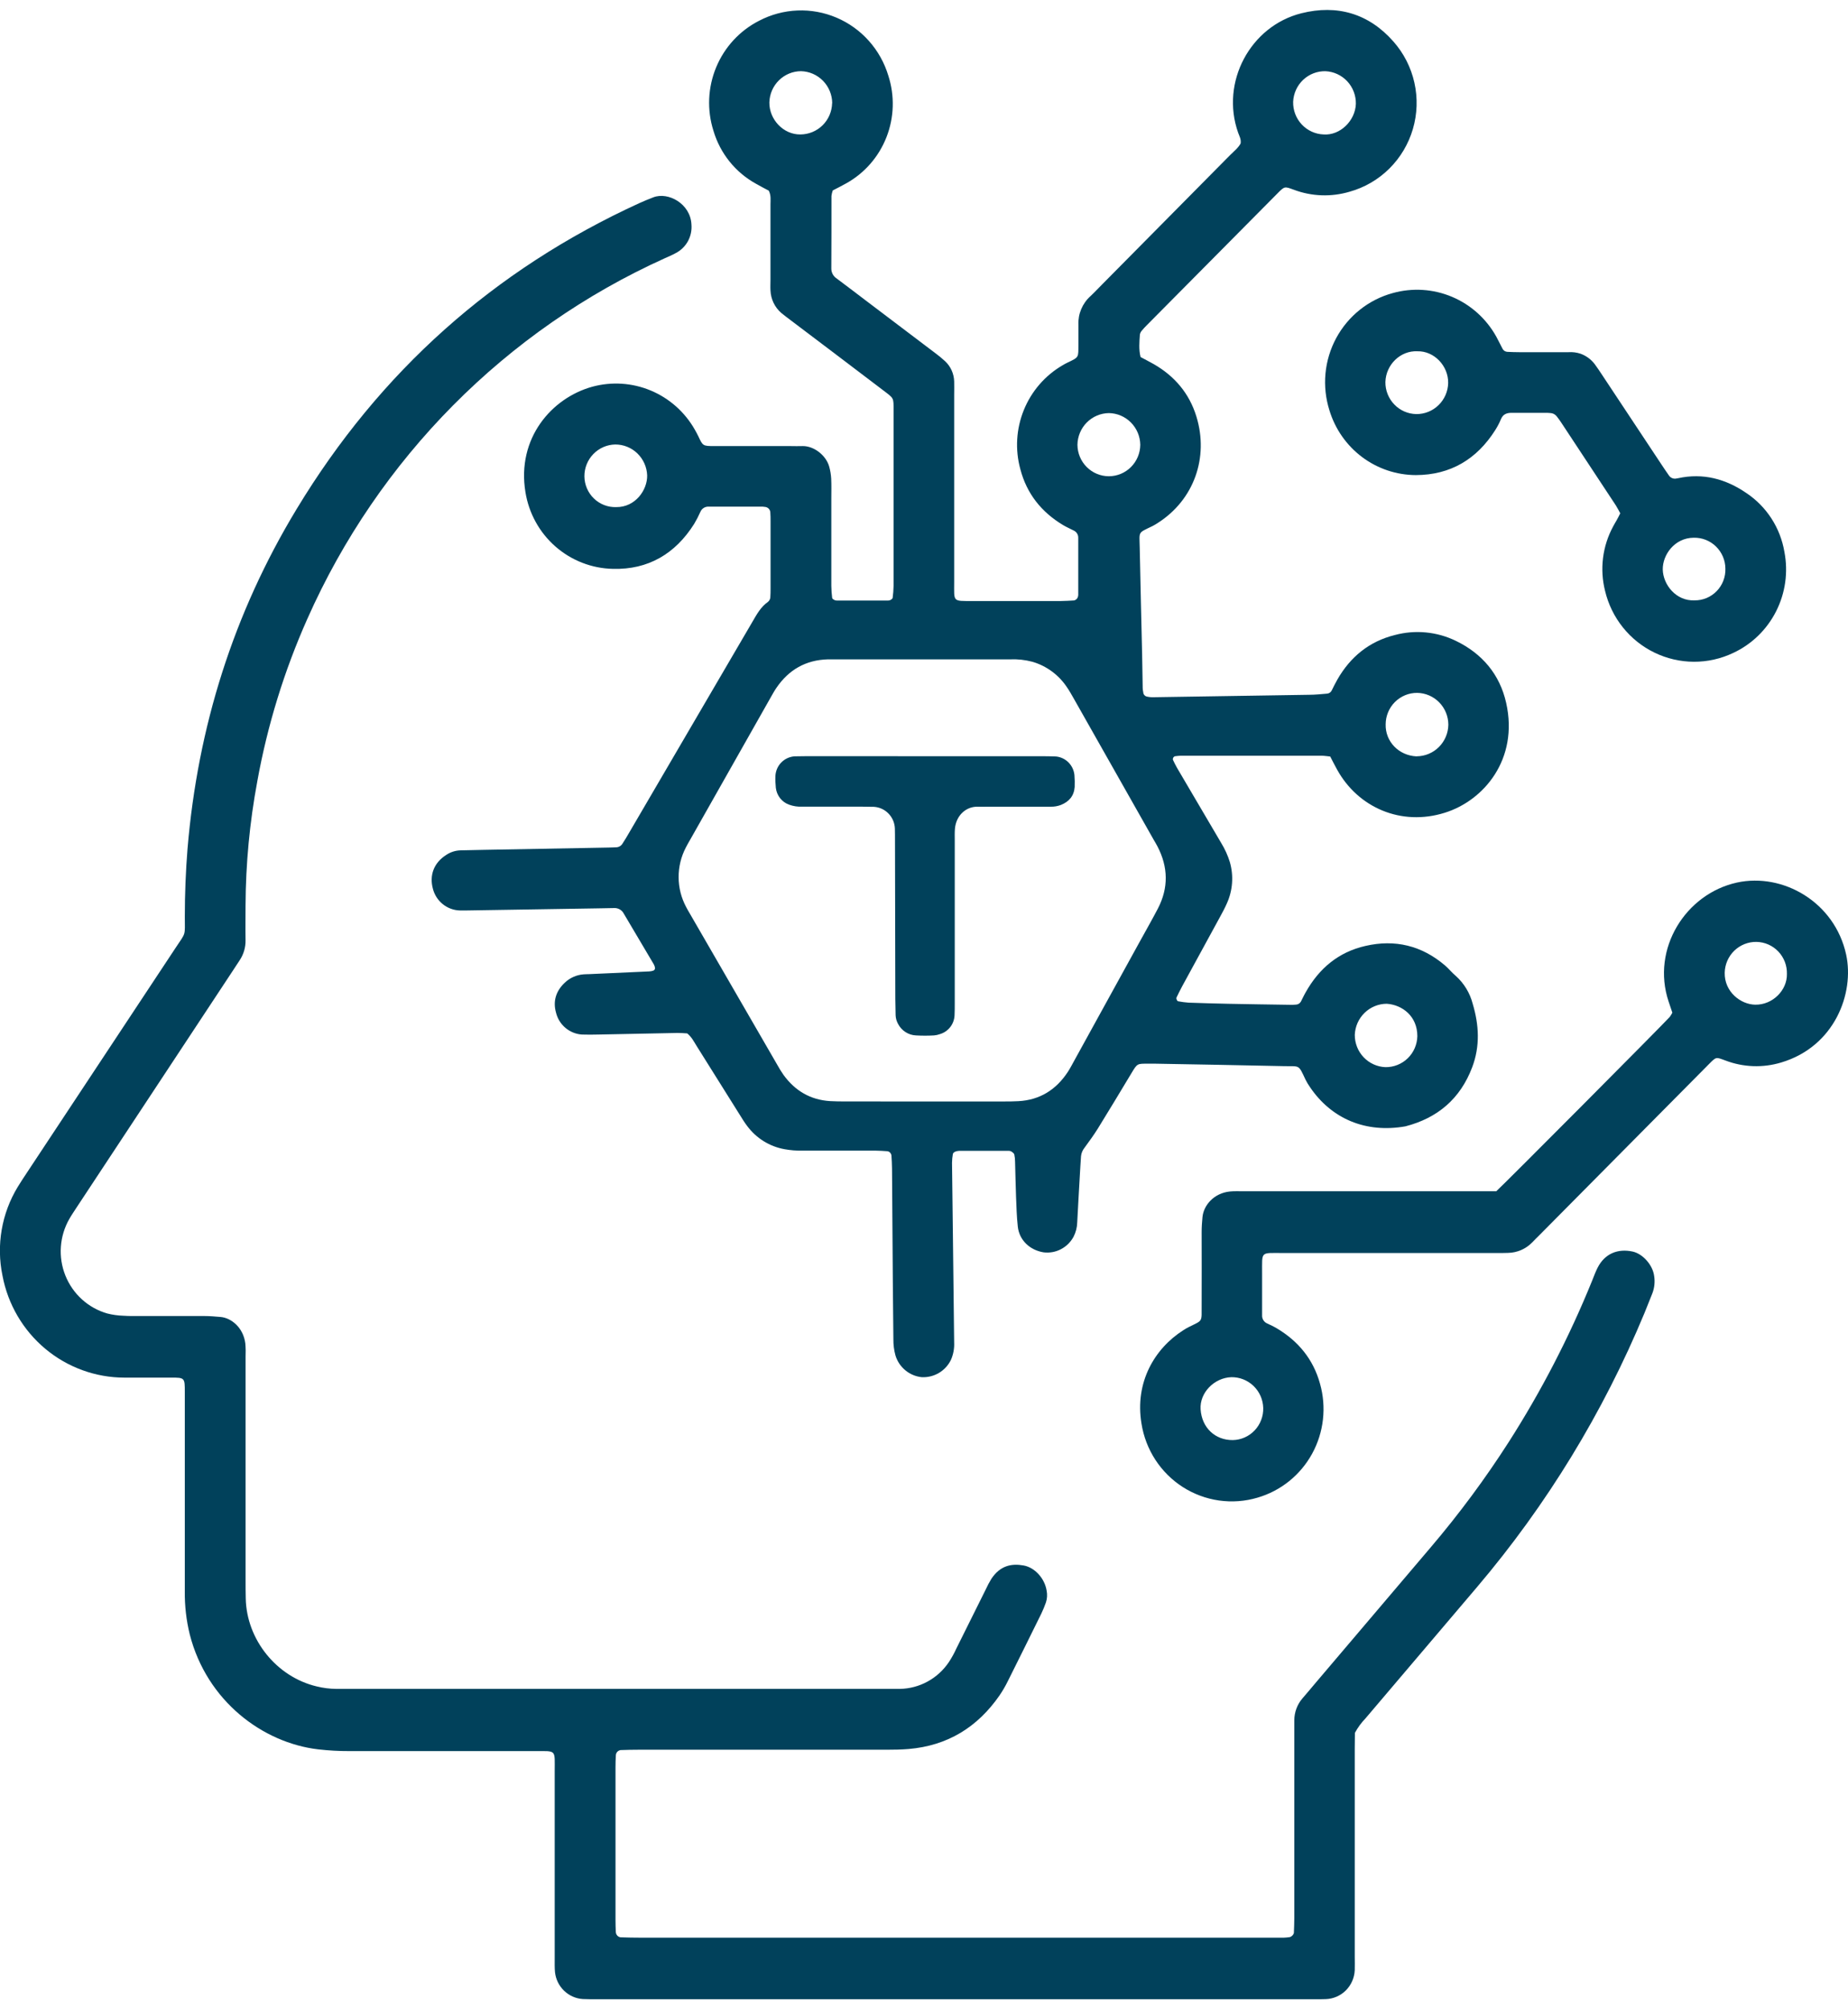
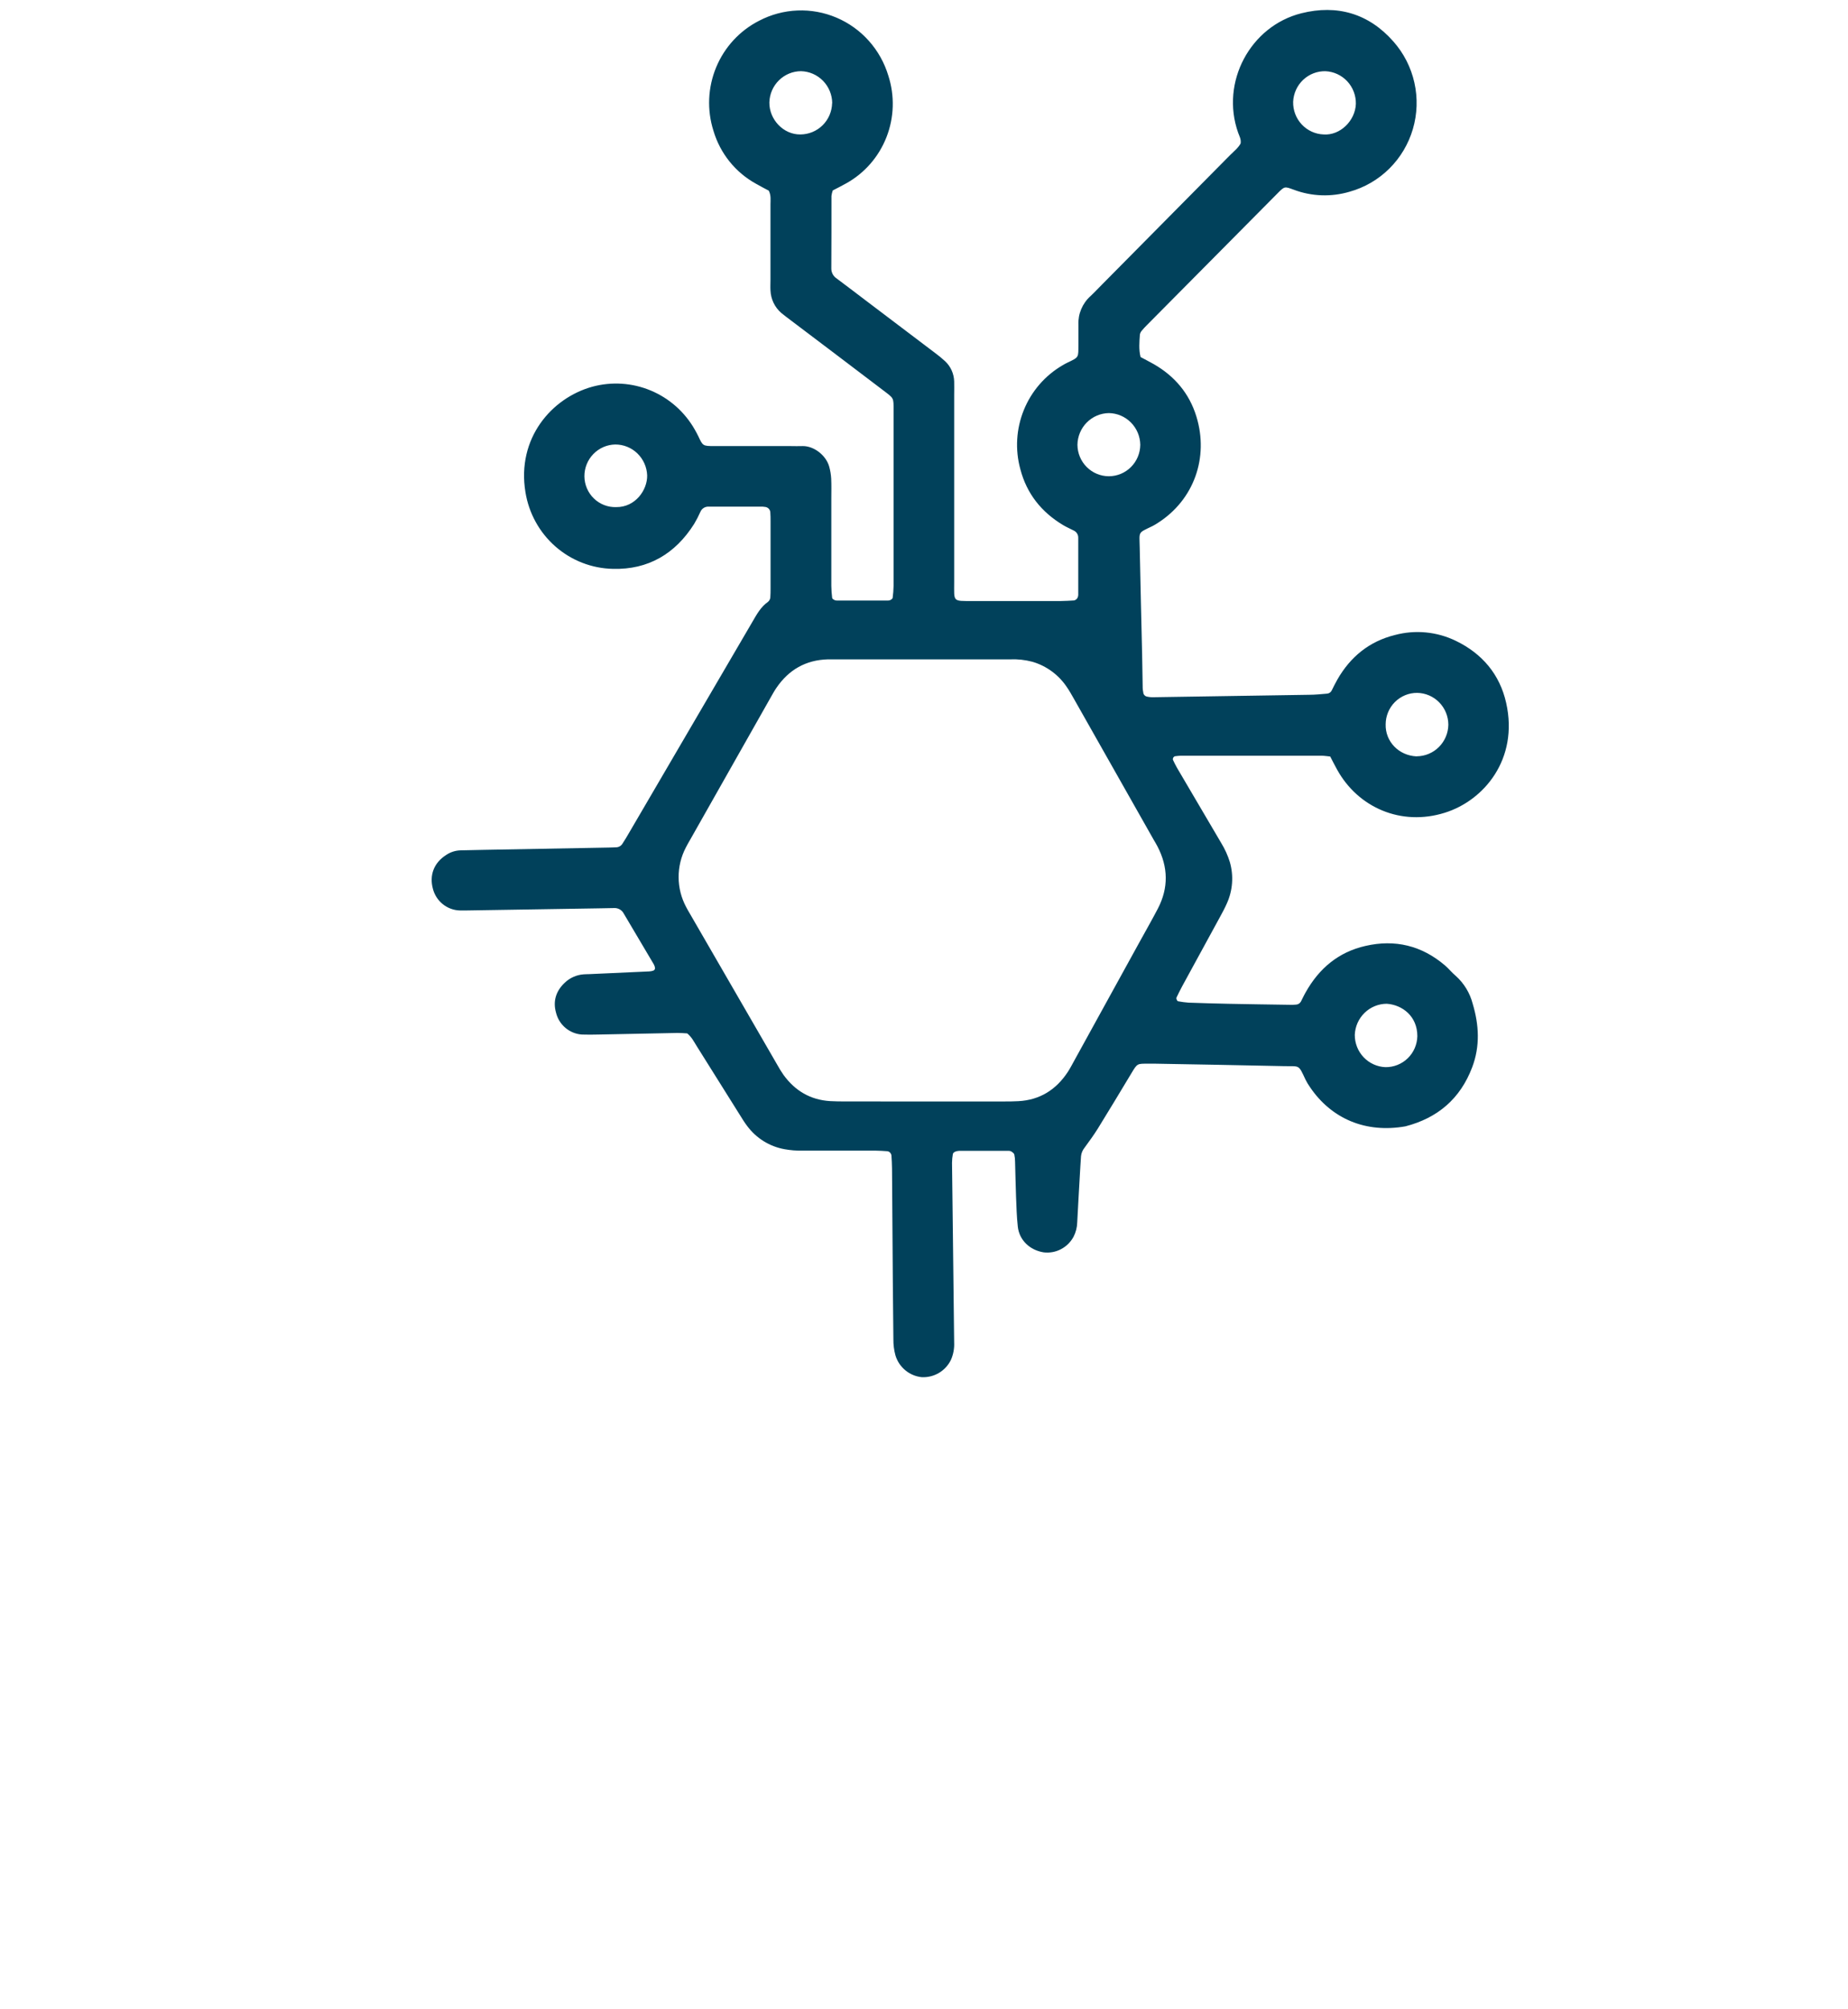
<svg xmlns="http://www.w3.org/2000/svg" width="92" height="100" viewBox="0 0 92 100" fill="none">
  <g clip-path="url(#clip0_681_3662)">
    <path d="M66.223 37.651C66.069 37.636 65.922 37.611 65.775 37.611C63.444 37.611 61.112 37.611 58.78 37.611C58.682 37.611 58.584 37.63 58.486 37.639C58.452 37.652 58.424 37.677 58.407 37.709C58.389 37.741 58.384 37.778 58.392 37.814C58.458 37.947 58.52 38.083 58.595 38.212C59.327 39.46 60.061 40.707 60.796 41.955C60.979 42.252 61.124 42.573 61.227 42.907C61.423 43.587 61.37 44.315 61.079 44.959C60.98 45.187 60.86 45.408 60.741 45.626C60.108 46.789 59.474 47.95 58.839 49.111C58.744 49.286 58.659 49.467 58.571 49.645C58.544 49.7 58.599 49.826 58.653 49.833C58.823 49.865 58.994 49.888 59.166 49.901C59.835 49.925 60.504 49.944 61.174 49.958C62.192 49.979 63.208 49.992 64.226 50.008C64.325 50.011 64.423 50.008 64.522 49.998C64.571 49.996 64.619 49.981 64.661 49.955C64.703 49.929 64.738 49.893 64.762 49.85C64.843 49.696 64.914 49.535 65.003 49.383C65.672 48.191 66.64 47.381 67.975 47.078C69.448 46.739 70.778 47.059 71.936 48.048C72.125 48.21 72.284 48.412 72.473 48.569C72.883 48.936 73.176 49.417 73.315 49.952C73.633 51.013 73.688 52.068 73.291 53.117C72.698 54.685 71.567 55.644 69.966 56.057C67.987 56.407 66.285 55.678 65.223 54.115C65.136 53.993 65.059 53.865 64.992 53.73C64.631 52.958 64.713 53.079 63.936 53.061C61.803 53.011 59.67 52.98 57.538 52.939C57.417 52.939 57.289 52.939 57.165 52.939C56.62 52.939 56.625 52.916 56.336 53.397C55.785 54.317 55.228 55.235 54.666 56.149C54.457 56.487 54.219 56.809 53.984 57.132C53.891 57.249 53.833 57.391 53.817 57.541C53.803 57.714 53.793 57.89 53.783 58.065C53.73 58.988 53.675 59.913 53.628 60.837C53.622 61.088 53.558 61.334 53.443 61.556C53.299 61.821 53.08 62.036 52.813 62.174C52.547 62.312 52.245 62.365 51.948 62.327C51.261 62.213 50.745 61.721 50.67 61.051C50.615 60.554 50.602 60.052 50.582 59.552C50.559 58.977 50.552 58.402 50.534 57.827C50.535 57.702 50.522 57.577 50.495 57.456C50.478 57.396 50.404 57.346 50.347 57.307C50.303 57.283 50.254 57.272 50.205 57.275C49.386 57.275 48.567 57.275 47.748 57.275C47.674 57.278 47.601 57.295 47.534 57.327C47.512 57.337 47.491 57.351 47.474 57.369C47.458 57.387 47.445 57.408 47.437 57.431C47.411 57.578 47.397 57.727 47.395 57.875C47.407 59.077 47.425 60.278 47.439 61.478C47.46 63.255 47.477 65.032 47.501 66.808C47.516 67.109 47.461 67.409 47.339 67.684C47.206 67.955 46.997 68.18 46.738 68.332C46.479 68.484 46.182 68.556 45.883 68.54C45.585 68.509 45.302 68.39 45.071 68.198C44.839 68.007 44.668 67.751 44.58 67.462C44.507 67.197 44.472 66.922 44.476 66.647C44.47 65.745 44.456 64.845 44.449 63.944C44.434 62.017 44.421 60.09 44.408 58.163C44.408 57.938 44.391 57.714 44.378 57.489C44.368 57.441 44.344 57.396 44.309 57.361C44.273 57.326 44.228 57.303 44.179 57.295C43.982 57.282 43.785 57.267 43.586 57.266C42.371 57.266 41.156 57.266 39.94 57.266C39.643 57.272 39.345 57.247 39.052 57.194C38.312 57.06 37.649 56.648 37.198 56.041C37.062 55.864 36.945 55.669 36.826 55.479C36.109 54.338 35.393 53.197 34.679 52.054C34.546 51.844 34.438 51.614 34.211 51.431C34.068 51.424 33.896 51.407 33.73 51.409C32.416 51.434 31.101 51.463 29.786 51.488C29.513 51.494 29.24 51.498 28.968 51.488C28.669 51.468 28.383 51.352 28.152 51.158C27.921 50.964 27.756 50.701 27.683 50.407C27.515 49.824 27.683 49.315 28.117 48.907C28.372 48.665 28.702 48.518 29.051 48.492C29.15 48.484 29.25 48.485 29.35 48.481L32.322 48.346C32.396 48.343 32.469 48.328 32.539 48.301C32.559 48.29 32.575 48.274 32.588 48.255C32.6 48.235 32.608 48.213 32.61 48.19C32.602 48.117 32.579 48.047 32.542 47.983C32.048 47.144 31.549 46.308 31.054 45.47C31.008 45.381 30.937 45.307 30.85 45.258C30.763 45.209 30.664 45.187 30.565 45.193C30.317 45.2 30.069 45.203 29.821 45.207L23.198 45.313C23.099 45.313 23 45.313 22.901 45.313C22.588 45.306 22.286 45.195 22.042 44.998C21.797 44.8 21.624 44.528 21.548 44.221C21.379 43.583 21.574 42.951 22.225 42.542C22.434 42.404 22.677 42.328 22.926 42.321C23.298 42.315 23.671 42.303 24.043 42.297L30.298 42.182C30.418 42.182 30.546 42.173 30.669 42.169C30.732 42.169 30.793 42.153 30.848 42.123C30.903 42.093 30.949 42.05 30.983 41.997C31.104 41.81 31.224 41.616 31.333 41.422C33.374 37.931 35.415 34.44 37.456 30.95C37.67 30.585 37.869 30.207 38.231 29.956C38.27 29.924 38.301 29.884 38.322 29.838C38.343 29.792 38.353 29.742 38.351 29.691C38.36 29.57 38.361 29.441 38.361 29.316C38.361 28.19 38.361 27.064 38.361 25.937C38.361 25.788 38.361 25.637 38.348 25.487C38.342 25.425 38.316 25.367 38.274 25.321C38.232 25.276 38.177 25.245 38.117 25.233C38.068 25.224 38.019 25.218 37.97 25.215H35.278C35.191 25.211 35.104 25.233 35.03 25.281C34.957 25.328 34.899 25.397 34.866 25.478C34.775 25.684 34.672 25.884 34.556 26.077C33.615 27.567 32.264 28.358 30.515 28.312C29.461 28.29 28.448 27.897 27.651 27.199C26.855 26.502 26.327 25.544 26.158 24.494C25.717 21.812 27.462 19.808 29.482 19.248C30.448 18.984 31.474 19.05 32.399 19.437C33.324 19.824 34.095 20.509 34.592 21.386C34.653 21.494 34.712 21.603 34.767 21.716C34.989 22.191 34.989 22.201 35.564 22.201H39.359C39.558 22.201 39.756 22.21 39.961 22.201C40.524 22.193 41.132 22.666 41.284 23.235C41.337 23.427 41.369 23.624 41.38 23.823C41.396 24.149 41.386 24.474 41.386 24.8C41.386 26.256 41.386 27.703 41.386 29.154C41.389 29.353 41.403 29.553 41.427 29.751C41.427 29.791 41.486 29.833 41.527 29.856C41.571 29.879 41.619 29.891 41.669 29.89C42.512 29.89 43.354 29.89 44.195 29.89C44.245 29.891 44.294 29.88 44.338 29.858C44.38 29.834 44.435 29.793 44.439 29.756C44.466 29.558 44.482 29.358 44.485 29.159C44.485 26.256 44.485 23.353 44.485 20.45C44.485 19.764 44.514 19.844 43.944 19.407C42.42 18.248 40.892 17.092 39.362 15.937C39.203 15.815 39.042 15.7 38.891 15.572C38.731 15.433 38.601 15.262 38.509 15.07C38.417 14.877 38.366 14.668 38.357 14.455C38.346 14.28 38.357 14.104 38.357 13.93C38.357 12.677 38.357 11.426 38.357 10.175C38.357 9.953 38.393 9.724 38.272 9.489C38.073 9.382 37.852 9.27 37.638 9.146C36.614 8.584 35.852 7.636 35.518 6.509C35.189 5.472 35.237 4.352 35.654 3.348C36.07 2.344 36.828 1.523 37.791 1.033C38.382 0.723 39.034 0.549 39.7 0.522C40.366 0.495 41.03 0.617 41.644 0.878C42.258 1.139 42.808 1.533 43.254 2.033C43.7 2.532 44.031 3.124 44.225 3.768C44.547 4.766 44.515 5.847 44.133 6.824C43.752 7.801 43.045 8.614 42.134 9.122C41.92 9.244 41.697 9.353 41.458 9.478C41.426 9.567 41.404 9.66 41.393 9.754C41.393 10.956 41.393 12.157 41.386 13.358C41.384 13.458 41.408 13.556 41.455 13.645C41.501 13.732 41.57 13.807 41.653 13.86C42.173 14.246 42.685 14.641 43.201 15.031C44.312 15.872 45.423 16.713 46.535 17.554C46.716 17.686 46.889 17.828 47.053 17.98C47.19 18.108 47.3 18.263 47.377 18.434C47.454 18.606 47.496 18.791 47.502 18.98C47.51 19.204 47.502 19.43 47.502 19.655C47.502 22.758 47.502 25.861 47.502 28.965C47.502 29.968 47.41 29.911 48.412 29.913C49.876 29.913 51.34 29.913 52.804 29.913C53.027 29.913 53.249 29.895 53.472 29.884C53.52 29.873 53.563 29.849 53.598 29.814C53.633 29.779 53.657 29.735 53.668 29.686C53.668 29.662 53.678 29.637 53.679 29.612V26.76C53.68 26.684 53.658 26.61 53.618 26.547C53.577 26.483 53.519 26.433 53.45 26.403C53.275 26.311 53.089 26.233 52.921 26.131C51.85 25.488 51.117 24.576 50.797 23.354C50.529 22.38 50.59 21.345 50.969 20.409C51.347 19.474 52.023 18.692 52.89 18.185C52.974 18.133 53.062 18.086 53.152 18.043C53.734 17.766 53.68 17.8 53.687 17.129C53.687 16.804 53.687 16.479 53.687 16.159C53.676 15.893 53.724 15.628 53.828 15.383C53.931 15.138 54.087 14.919 54.284 14.742C54.483 14.556 54.67 14.354 54.864 14.16C56.986 12.019 59.107 9.875 61.229 7.729C61.421 7.536 61.642 7.365 61.762 7.141C61.795 6.931 61.702 6.777 61.642 6.614C60.742 4.077 62.258 1.296 64.784 0.661C66.566 0.214 68.144 0.671 69.372 2.07C69.886 2.652 70.245 3.357 70.414 4.118C70.584 4.879 70.558 5.671 70.339 6.419C70.12 7.167 69.716 7.846 69.164 8.393C68.612 8.939 67.932 9.335 67.186 9.542C66.274 9.812 65.3 9.778 64.41 9.443C63.94 9.271 63.956 9.264 63.574 9.649L57.1 16.177C57.011 16.264 56.927 16.356 56.847 16.452C56.797 16.507 56.763 16.574 56.748 16.648C56.722 17.02 56.687 17.394 56.782 17.77C57.006 17.891 57.227 18.002 57.443 18.125C58.478 18.72 59.209 19.581 59.561 20.73C60.187 22.768 59.441 24.88 57.636 26.029C57.553 26.084 57.467 26.135 57.379 26.18C56.634 26.544 56.723 26.422 56.739 27.246C56.771 29.023 56.822 30.799 56.859 32.575C56.871 33.101 56.875 33.626 56.886 34.153C56.884 34.275 56.898 34.398 56.925 34.517C56.937 34.55 56.956 34.581 56.981 34.606C57.006 34.631 57.036 34.65 57.07 34.662C57.19 34.692 57.314 34.705 57.438 34.7C60.017 34.663 62.596 34.622 65.176 34.579C65.473 34.579 65.77 34.546 66.066 34.522C66.116 34.518 66.164 34.501 66.205 34.472C66.246 34.444 66.279 34.405 66.3 34.359C66.39 34.182 66.477 33.995 66.575 33.828C67.225 32.688 68.168 31.921 69.439 31.605C70.456 31.332 71.537 31.436 72.484 31.898C73.793 32.533 74.667 33.567 74.984 34.989C75.607 37.78 73.877 39.842 71.928 40.449C69.75 41.132 67.61 40.189 66.569 38.309C66.455 38.106 66.344 37.884 66.223 37.651ZM46.014 54.819H49.953C50.201 54.819 50.45 54.819 50.698 54.804C51.767 54.747 52.577 54.235 53.16 53.348C53.281 53.161 53.385 52.96 53.493 52.764L56.708 46.925C57.02 46.356 57.344 45.793 57.644 45.218C58.179 44.187 58.158 43.155 57.624 42.127C57.566 42.017 57.504 41.91 57.439 41.802C56.111 39.456 54.783 37.11 53.455 34.764C53.344 34.569 53.234 34.372 53.106 34.188C52.699 33.582 52.094 33.139 51.397 32.936C51.037 32.84 50.664 32.799 50.292 32.815H41.511C41.413 32.815 41.313 32.815 41.214 32.815C40.118 32.846 39.268 33.33 38.65 34.238C38.538 34.402 38.443 34.579 38.344 34.752C37.014 37.098 35.686 39.444 34.36 41.79C34.285 41.92 34.208 42.049 34.142 42.183C33.904 42.639 33.781 43.148 33.784 43.663C33.786 44.179 33.915 44.686 34.158 45.14C34.213 45.252 34.278 45.358 34.341 45.466L38.692 52.989C38.788 53.164 38.893 53.334 39.007 53.498C39.582 54.289 40.348 54.741 41.327 54.801C41.575 54.816 41.823 54.816 42.071 54.818L46.014 54.819ZM41.431 5.133C41.426 4.717 41.263 4.319 40.973 4.022C40.684 3.726 40.292 3.554 39.88 3.543C39.468 3.544 39.072 3.707 38.778 3.998C38.483 4.288 38.312 4.683 38.302 5.099C38.292 5.948 39.004 6.704 39.846 6.691C40.259 6.69 40.656 6.527 40.951 6.236C41.246 5.945 41.416 5.549 41.426 5.133H41.431ZM65.992 3.544C65.579 3.534 65.179 3.688 64.877 3.972C64.576 4.256 64.396 4.648 64.377 5.064C64.367 5.481 64.519 5.886 64.802 6.19C65.085 6.495 65.476 6.675 65.889 6.691C66.71 6.754 67.47 6.014 67.5 5.168C67.507 4.752 67.353 4.349 67.071 4.046C66.788 3.743 66.399 3.563 65.987 3.544H65.992ZM70.531 37.64C70.945 37.637 71.341 37.471 71.634 37.178C71.928 36.884 72.097 36.487 72.104 36.07C72.103 35.653 71.94 35.254 71.65 34.957C71.36 34.66 70.966 34.49 70.553 34.484C70.348 34.482 70.145 34.521 69.955 34.599C69.765 34.677 69.592 34.792 69.446 34.937C69.3 35.082 69.184 35.255 69.105 35.446C69.025 35.637 68.984 35.841 68.983 36.048C68.959 36.891 69.62 37.602 70.523 37.644L70.531 37.64ZM30.678 25.238C31.627 25.249 32.231 24.389 32.218 23.661C32.203 23.247 32.029 22.855 31.733 22.568C31.437 22.28 31.042 22.121 30.631 22.122C30.219 22.129 29.827 22.3 29.539 22.597C29.251 22.893 29.091 23.293 29.094 23.708C29.096 23.914 29.139 24.118 29.22 24.307C29.301 24.496 29.419 24.667 29.567 24.809C29.714 24.952 29.888 25.063 30.079 25.137C30.27 25.211 30.474 25.245 30.678 25.238ZM69.036 49.956C68.625 49.958 68.23 50.119 67.934 50.408C67.637 50.696 67.463 51.088 67.446 51.503C67.444 51.918 67.601 52.318 67.886 52.618C68.171 52.918 68.56 53.095 68.971 53.111C69.384 53.117 69.783 52.959 70.081 52.67C70.379 52.382 70.551 51.986 70.56 51.569C70.563 50.577 69.812 50.008 69.036 49.956ZM55.203 23.702C55.615 23.702 56.011 23.538 56.304 23.244C56.597 22.951 56.763 22.553 56.767 22.137C56.761 21.72 56.594 21.323 56.302 21.028C56.01 20.733 55.616 20.565 55.203 20.559C54.79 20.565 54.395 20.733 54.103 21.028C53.812 21.323 53.645 21.72 53.639 22.137C53.642 22.552 53.807 22.949 54.099 23.242C54.391 23.535 54.785 23.701 55.197 23.702H55.203Z" fill="#01415B" />
-     <path d="M67.452 86.243C67.452 86.473 67.444 86.748 67.444 87.022C67.444 90.475 67.444 93.928 67.444 97.382C67.444 97.607 67.452 97.833 67.444 98.057C67.426 98.436 67.268 98.794 67.001 99.061C66.733 99.327 66.376 99.482 66 99.494C65.802 99.504 65.603 99.5 65.399 99.5H29.678C29.456 99.5 29.232 99.5 29.009 99.49C28.661 99.466 28.332 99.319 28.08 99.075C27.828 98.831 27.668 98.506 27.63 98.156C27.608 97.932 27.615 97.707 27.615 97.481C27.615 94.378 27.615 91.275 27.615 88.173C27.615 87.055 27.722 87.152 26.633 87.15C23.556 87.15 20.48 87.15 17.405 87.15C16.883 87.152 16.36 87.123 15.841 87.063C13.089 86.743 10.295 84.665 9.447 81.344C9.274 80.639 9.191 79.915 9.2 79.188V69.878C9.2 69.678 9.2 69.478 9.2 69.277C9.2 68.57 9.2 68.56 8.506 68.563C7.737 68.563 6.967 68.563 6.199 68.563C4.758 68.562 3.363 68.054 2.254 67.127C1.145 66.2 0.391 64.911 0.123 63.484C-0.191 61.97 0.081 60.392 0.882 59.073C1.023 58.838 1.178 58.609 1.328 58.381C3.792 54.656 6.256 50.931 8.72 47.206C9.277 46.363 9.201 46.621 9.201 45.612C9.201 44.484 9.246 43.359 9.336 42.237C9.845 36.18 11.621 30.53 14.766 25.337C18.903 18.497 24.592 13.421 31.834 10.107C32.059 10.004 32.29 9.913 32.521 9.822C33.262 9.532 34.379 10.14 34.423 11.178C34.447 11.467 34.384 11.757 34.244 12.011C34.103 12.264 33.891 12.469 33.633 12.6C33.462 12.697 33.273 12.771 33.096 12.853C25.176 16.427 18.84 22.819 15.297 30.808C14.149 33.388 13.313 36.099 12.81 38.881C12.429 40.922 12.233 42.993 12.224 45.069C12.224 45.646 12.214 46.221 12.224 46.796C12.23 47.149 12.129 47.495 11.934 47.788C11.812 47.975 11.688 48.163 11.565 48.35C8.981 52.266 6.397 56.18 3.813 60.095C3.693 60.282 3.563 60.468 3.452 60.664C3.209 61.087 3.065 61.562 3.031 62.05C2.996 62.538 3.073 63.028 3.255 63.482C3.437 63.936 3.719 64.342 4.08 64.669C4.441 64.997 4.872 65.236 5.339 65.37C5.603 65.437 5.873 65.475 6.146 65.483C6.443 65.504 6.741 65.497 7.038 65.497C8.08 65.497 9.122 65.497 10.166 65.497C10.438 65.497 10.711 65.521 10.982 65.544C11.494 65.588 12.111 66.052 12.213 66.863C12.232 67.088 12.236 67.313 12.226 67.539V78.648C12.226 78.948 12.226 79.249 12.234 79.549C12.273 81.6 13.769 83.462 15.775 83.933C16.09 84.01 16.413 84.051 16.737 84.054H17.406H44.122C44.346 84.054 44.569 84.054 44.792 84.054C45.278 84.047 45.755 83.921 46.182 83.687C46.609 83.453 46.974 83.118 47.245 82.711C47.381 82.502 47.502 82.284 47.605 82.057C48.097 81.075 48.583 80.09 49.073 79.107C49.156 78.925 49.249 78.748 49.353 78.578C49.798 77.903 50.378 77.805 50.964 77.913C51.524 78.016 52.009 78.561 52.105 79.163C52.145 79.36 52.132 79.565 52.069 79.756C52.002 79.945 51.926 80.129 51.84 80.309C51.289 81.429 50.734 82.547 50.176 83.664C50.055 83.911 49.917 84.148 49.763 84.375C48.663 85.965 47.166 86.882 45.239 87.045C44.869 87.076 44.496 87.082 44.124 87.082C40.006 87.082 35.889 87.082 31.771 87.082C31.498 87.082 31.225 87.088 30.953 87.098C30.916 87.095 30.879 87.1 30.843 87.112C30.808 87.124 30.776 87.143 30.748 87.168C30.72 87.194 30.698 87.224 30.683 87.258C30.668 87.293 30.659 87.33 30.659 87.368C30.648 87.567 30.642 87.767 30.642 87.967C30.642 90.494 30.642 93.022 30.642 95.549C30.642 95.749 30.648 95.95 30.657 96.149C30.658 96.186 30.667 96.224 30.682 96.258C30.698 96.292 30.72 96.323 30.747 96.349C30.775 96.374 30.808 96.393 30.843 96.405C30.879 96.418 30.916 96.422 30.953 96.419C31.251 96.429 31.549 96.435 31.846 96.435H63.175C63.424 96.435 63.672 96.435 63.919 96.435C64.018 96.431 64.117 96.422 64.215 96.407C64.261 96.392 64.304 96.366 64.338 96.331C64.373 96.296 64.398 96.254 64.414 96.207C64.423 95.957 64.435 95.707 64.435 95.458C64.435 92.38 64.435 89.302 64.435 86.225C64.435 86.024 64.435 85.824 64.435 85.618C64.436 85.213 64.582 84.823 64.847 84.519C65.06 84.276 65.265 84.025 65.476 83.777L71.238 76.995C72.644 75.343 73.938 73.597 75.11 71.769C76.738 69.224 78.129 66.533 79.265 63.73C79.349 63.521 79.426 63.309 79.526 63.109C79.895 62.37 80.557 62.138 81.266 62.286C81.781 62.392 82.279 62.958 82.349 63.499C82.398 63.797 82.365 64.103 82.254 64.384C82.118 64.707 82 65.035 81.865 65.355C79.81 70.302 77.004 74.896 73.546 78.971C71.691 81.155 69.835 83.339 67.978 85.523C67.771 85.738 67.594 85.98 67.452 86.243Z" fill="#01415B" />
-     <path d="M74.483 59.293C74.855 58.963 82.752 51.027 83.126 50.611C83.174 50.544 83.218 50.474 83.256 50.401C83.196 50.223 83.136 50.037 83.07 49.848C82.192 47.222 83.919 44.481 86.476 43.923C88.75 43.428 91.338 44.885 91.909 47.514C92.324 49.433 91.34 52.084 88.675 52.879C87.765 53.154 86.789 53.12 85.9 52.781C85.419 52.605 85.451 52.582 85.067 52.97C83.944 54.102 82.821 55.235 81.698 56.367L76.646 61.463C76.526 61.585 76.397 61.706 76.277 61.835C75.959 62.161 75.527 62.348 75.074 62.355C74.851 62.367 74.628 62.361 74.404 62.361C70.884 62.361 67.364 62.361 63.843 62.361C62.732 62.361 62.836 62.262 62.832 63.358C62.832 64.058 62.832 64.758 62.832 65.458C62.827 65.545 62.849 65.632 62.896 65.706C62.943 65.78 63.011 65.838 63.092 65.87C63.249 65.944 63.408 66.017 63.557 66.106C64.628 66.742 65.376 67.643 65.713 68.859C66.046 70.028 65.906 71.283 65.323 72.348C64.74 73.413 63.761 74.2 62.602 74.537C61.981 74.721 61.329 74.769 60.688 74.678C60.048 74.587 59.434 74.36 58.887 74.011C58.341 73.662 57.874 73.199 57.519 72.654C57.164 72.109 56.928 71.493 56.827 70.849C56.486 68.786 57.486 67.112 58.904 66.207C58.987 66.152 59.072 66.102 59.161 66.056C59.909 65.682 59.816 65.835 59.822 64.919C59.829 63.719 59.822 62.518 59.822 61.318C59.822 61.069 59.84 60.819 59.864 60.57C59.921 59.988 60.428 59.38 61.23 59.299C61.451 59.277 61.675 59.288 61.898 59.288H74.478L74.483 59.293ZM62.888 70.07C62.876 69.655 62.702 69.262 62.404 68.976C62.107 68.69 61.709 68.534 61.298 68.541C60.456 68.569 59.716 69.31 59.77 70.14C59.831 71.064 60.501 71.678 61.369 71.671C61.573 71.668 61.775 71.624 61.962 71.541C62.15 71.459 62.319 71.339 62.46 71.19C62.601 71.041 62.712 70.866 62.785 70.673C62.859 70.481 62.894 70.276 62.888 70.07ZM88.959 48.472C88.964 48.267 88.929 48.062 88.856 47.871C88.782 47.679 88.672 47.504 88.531 47.356C88.39 47.208 88.221 47.089 88.035 47.007C87.848 46.925 87.647 46.881 87.443 46.877C87.033 46.871 86.637 47.028 86.34 47.314C86.044 47.601 85.872 47.994 85.862 48.408C85.841 49.369 86.666 49.992 87.381 50.002C88.252 50.017 88.976 49.279 88.959 48.474V48.472Z" fill="#01415B" />
-     <path d="M80.662 25.546C80.584 25.406 80.519 25.272 80.439 25.148C79.533 23.773 78.626 22.398 77.718 21.023C77.649 20.919 77.576 20.818 77.499 20.72C77.46 20.671 77.412 20.631 77.357 20.602C77.301 20.574 77.241 20.558 77.179 20.556C77.129 20.556 77.08 20.546 77.031 20.546C76.435 20.546 75.84 20.546 75.246 20.546C74.999 20.546 74.819 20.622 74.719 20.869C74.642 21.054 74.549 21.231 74.442 21.4C73.522 22.856 72.206 23.641 70.483 23.645C69.52 23.641 68.584 23.327 67.81 22.748C67.037 22.168 66.468 21.355 66.185 20.426C65.997 19.834 65.93 19.21 65.987 18.591C66.045 17.972 66.227 17.372 66.521 16.826C66.816 16.28 67.217 15.8 67.701 15.415C68.185 15.03 68.741 14.748 69.336 14.586C70.312 14.313 71.352 14.379 72.287 14.773C73.222 15.167 73.999 15.866 74.493 16.759C74.602 16.954 74.694 17.161 74.802 17.357C74.825 17.402 74.859 17.44 74.901 17.467C74.944 17.494 74.992 17.509 75.042 17.511C75.24 17.521 75.438 17.528 75.637 17.528C76.455 17.528 77.273 17.528 78.091 17.528C78.289 17.515 78.487 17.54 78.676 17.601C78.959 17.701 79.207 17.882 79.39 18.122C79.51 18.282 79.618 18.448 79.729 18.614L82.705 23.104C82.825 23.291 82.956 23.475 83.083 23.661C83.124 23.724 83.184 23.772 83.254 23.799C83.324 23.826 83.4 23.83 83.472 23.811L83.546 23.799C84.785 23.53 85.911 23.834 86.934 24.534C87.434 24.866 87.861 25.298 88.188 25.804C88.515 26.309 88.735 26.877 88.835 27.472C89.028 28.477 88.882 29.517 88.419 30.428C87.957 31.339 87.206 32.067 86.285 32.496C85.672 32.788 85.002 32.937 84.325 32.935C83.647 32.932 82.979 32.777 82.368 32.481C81.757 32.186 81.219 31.757 80.793 31.225C80.367 30.694 80.064 30.073 79.906 29.409C79.633 28.329 79.776 27.184 80.305 26.206C80.363 26.096 80.425 25.99 80.489 25.881C80.553 25.772 80.6 25.664 80.662 25.546ZM70.558 17.483C69.733 17.442 68.994 18.135 68.97 19.016C68.966 19.432 69.126 19.833 69.414 20.131C69.702 20.43 70.095 20.601 70.507 20.608C70.92 20.613 71.317 20.454 71.614 20.165C71.911 19.877 72.084 19.483 72.095 19.067C72.111 18.21 71.394 17.46 70.563 17.483H70.558ZM84.359 29.879C84.564 29.882 84.767 29.843 84.957 29.764C85.146 29.685 85.317 29.569 85.461 29.421C85.605 29.274 85.717 29.099 85.792 28.906C85.867 28.714 85.902 28.508 85.896 28.302C85.895 28.096 85.853 27.892 85.772 27.702C85.692 27.513 85.574 27.341 85.427 27.198C85.281 27.055 85.107 26.942 84.916 26.867C84.726 26.793 84.522 26.757 84.318 26.762C83.367 26.769 82.769 27.611 82.778 28.34C82.793 29.098 83.44 29.923 84.364 29.879H84.359Z" fill="#01415B" />
-     <path d="M46.025 37.636H51.898C52.121 37.636 52.343 37.642 52.567 37.649C52.803 37.671 53.024 37.775 53.192 37.944C53.36 38.112 53.465 38.334 53.489 38.572C53.505 38.771 53.509 38.971 53.501 39.17C53.467 39.614 53.222 39.898 52.815 40.062C52.652 40.123 52.48 40.153 52.306 40.149H49.179C49.005 40.149 48.831 40.155 48.658 40.149C48.097 40.141 47.602 40.576 47.541 41.235C47.523 41.434 47.531 41.636 47.531 41.835C47.531 43.011 47.531 44.186 47.531 45.359V49.935C47.531 50.135 47.531 50.336 47.521 50.535C47.511 50.748 47.435 50.954 47.303 51.121C47.171 51.289 46.99 51.411 46.786 51.469C46.693 51.503 46.596 51.524 46.497 51.532C46.2 51.549 45.903 51.549 45.606 51.532C45.419 51.525 45.237 51.468 45.079 51.366C44.922 51.265 44.793 51.123 44.707 50.956C44.634 50.825 44.593 50.678 44.587 50.529C44.587 50.253 44.572 49.979 44.572 49.703C44.565 47.079 44.56 44.454 44.556 41.829C44.556 41.628 44.556 41.428 44.55 41.229C44.539 40.952 44.426 40.688 44.233 40.49C44.041 40.291 43.782 40.172 43.507 40.155C43.31 40.155 43.111 40.148 42.913 40.147H39.939C39.716 40.158 39.492 40.124 39.282 40.047C39.106 39.984 38.952 39.872 38.835 39.724C38.719 39.576 38.646 39.399 38.624 39.211C38.603 39.013 38.595 38.813 38.603 38.613C38.617 38.362 38.721 38.124 38.897 37.945C39.073 37.767 39.307 37.659 39.556 37.642C39.78 37.642 40.003 37.633 40.225 37.633L46.025 37.636Z" fill="#01415B" />
  </g>
  <defs>
    <clipPath id="clip0_681_3662">
      <rect width="92" height="99" fill="white" transform="translate(0 0.5)" />
    </clipPath>
  </defs>
</svg>